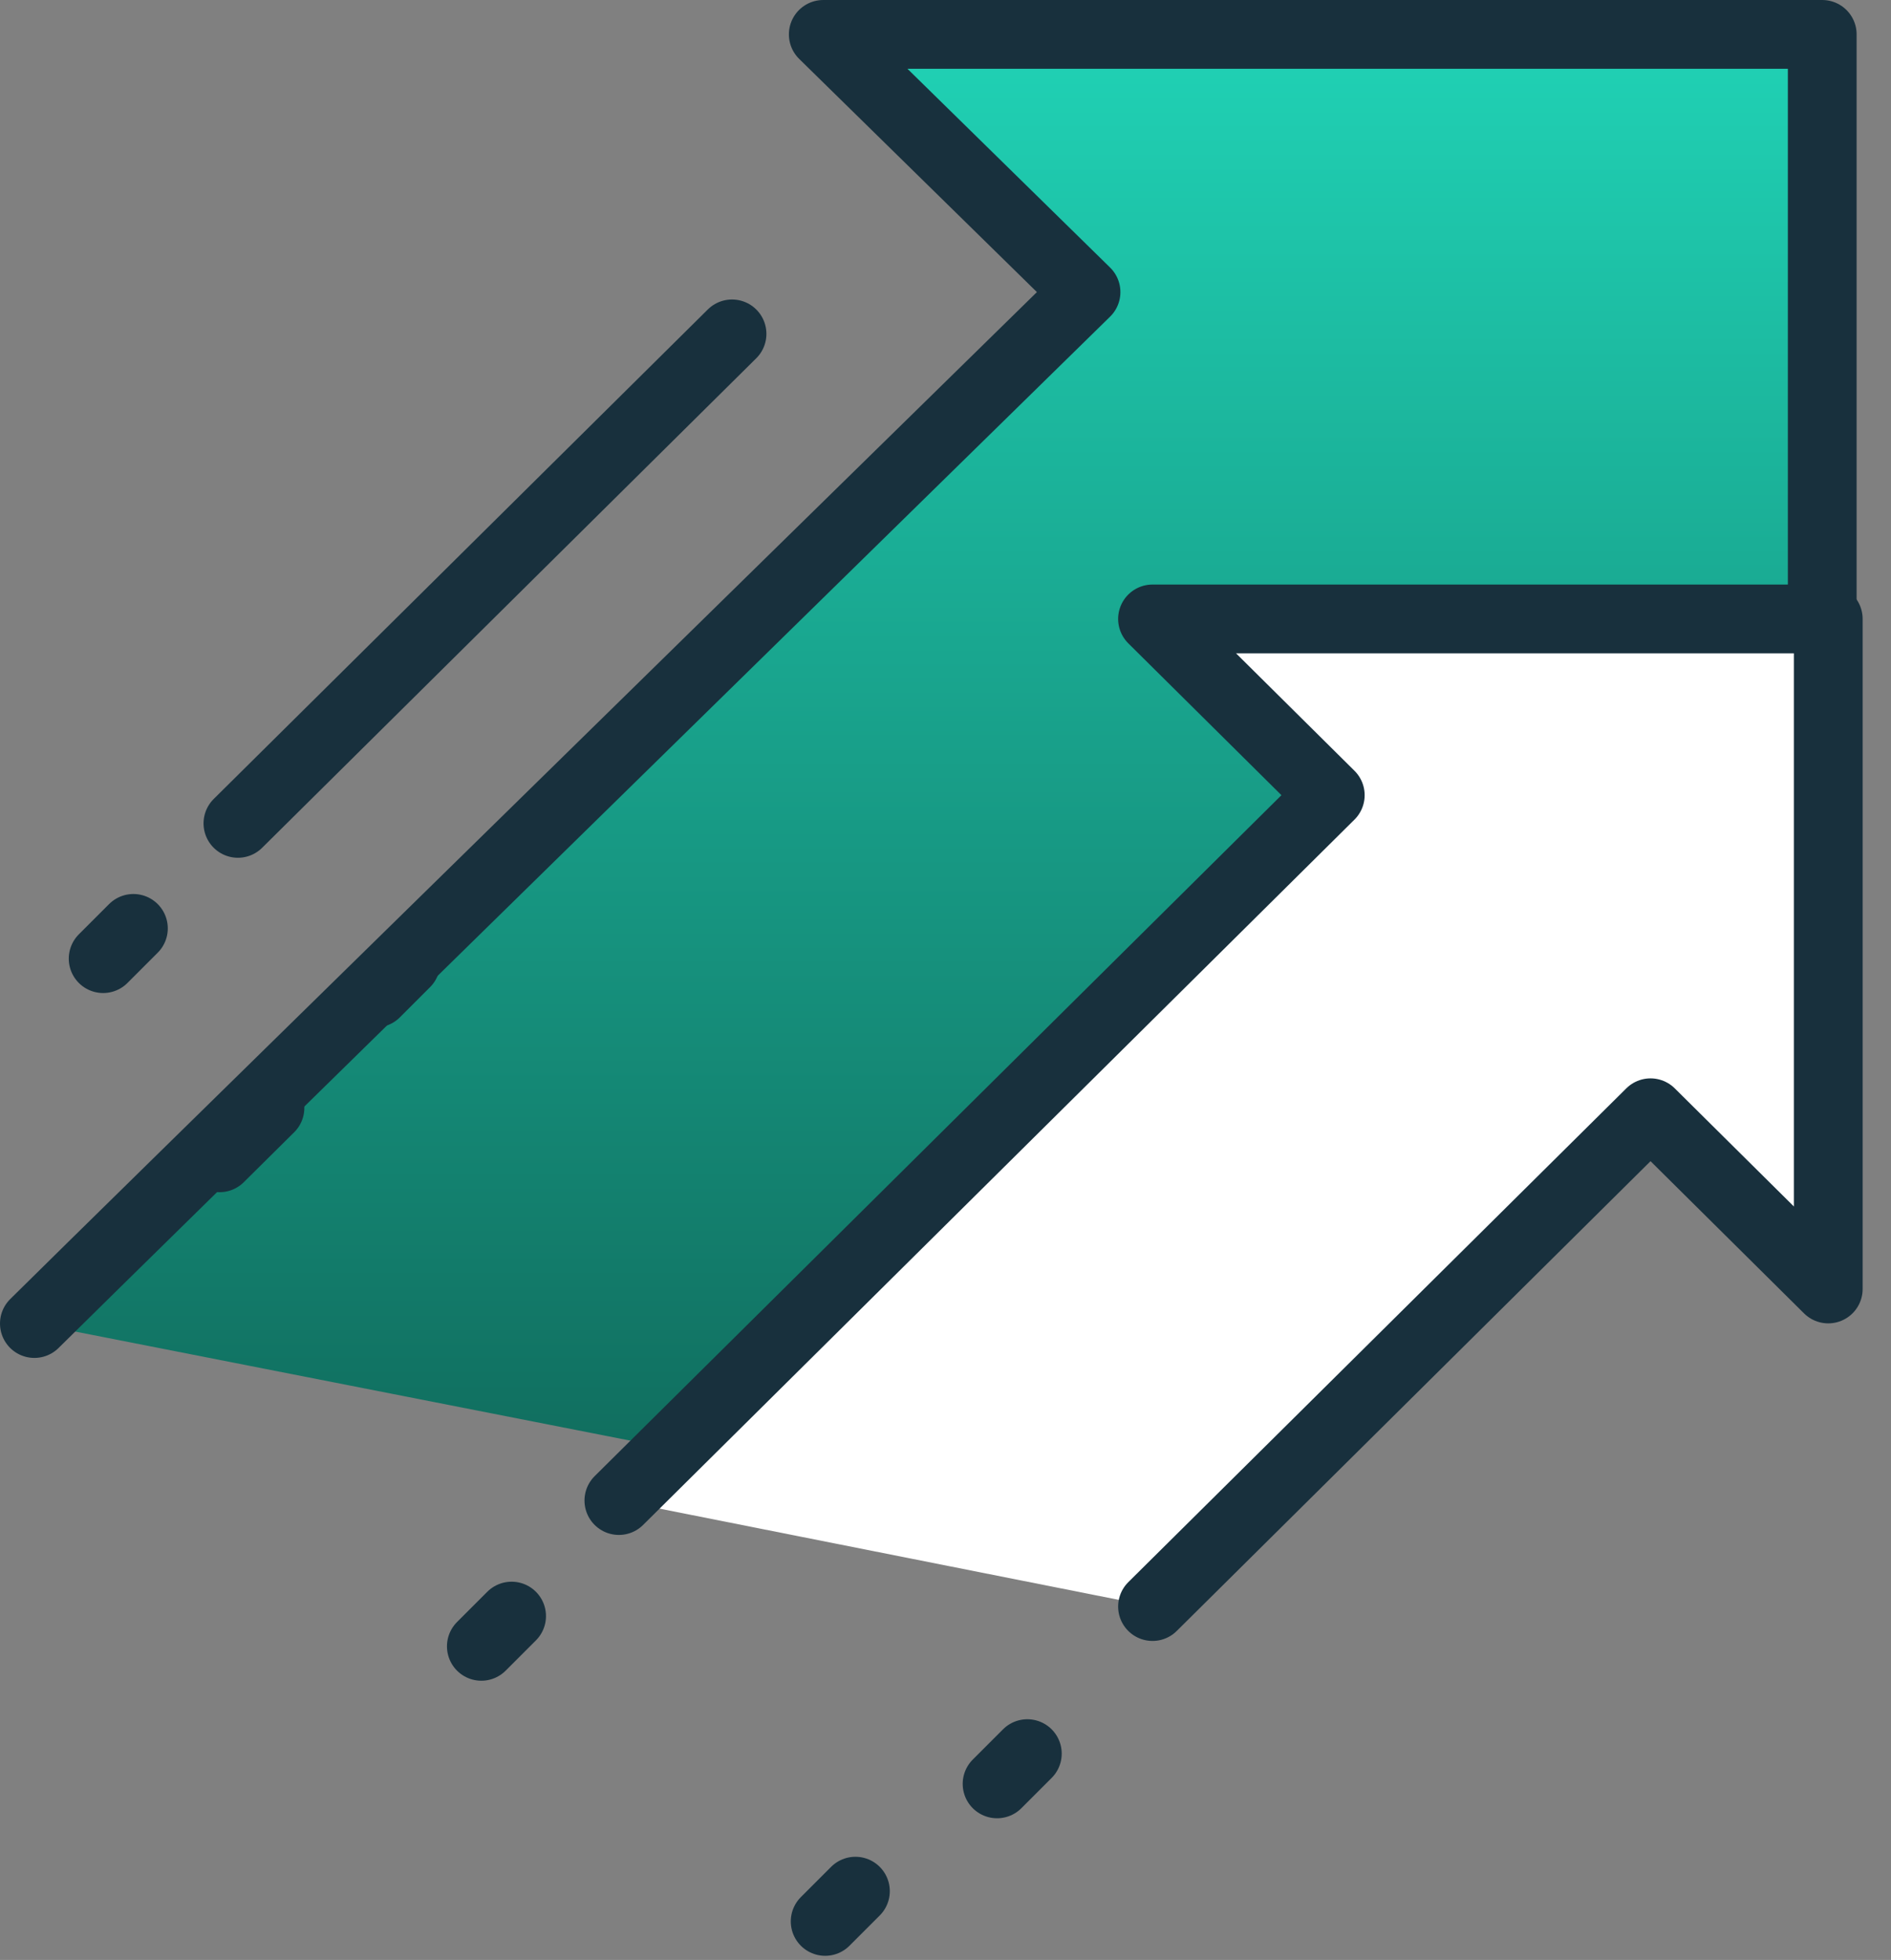
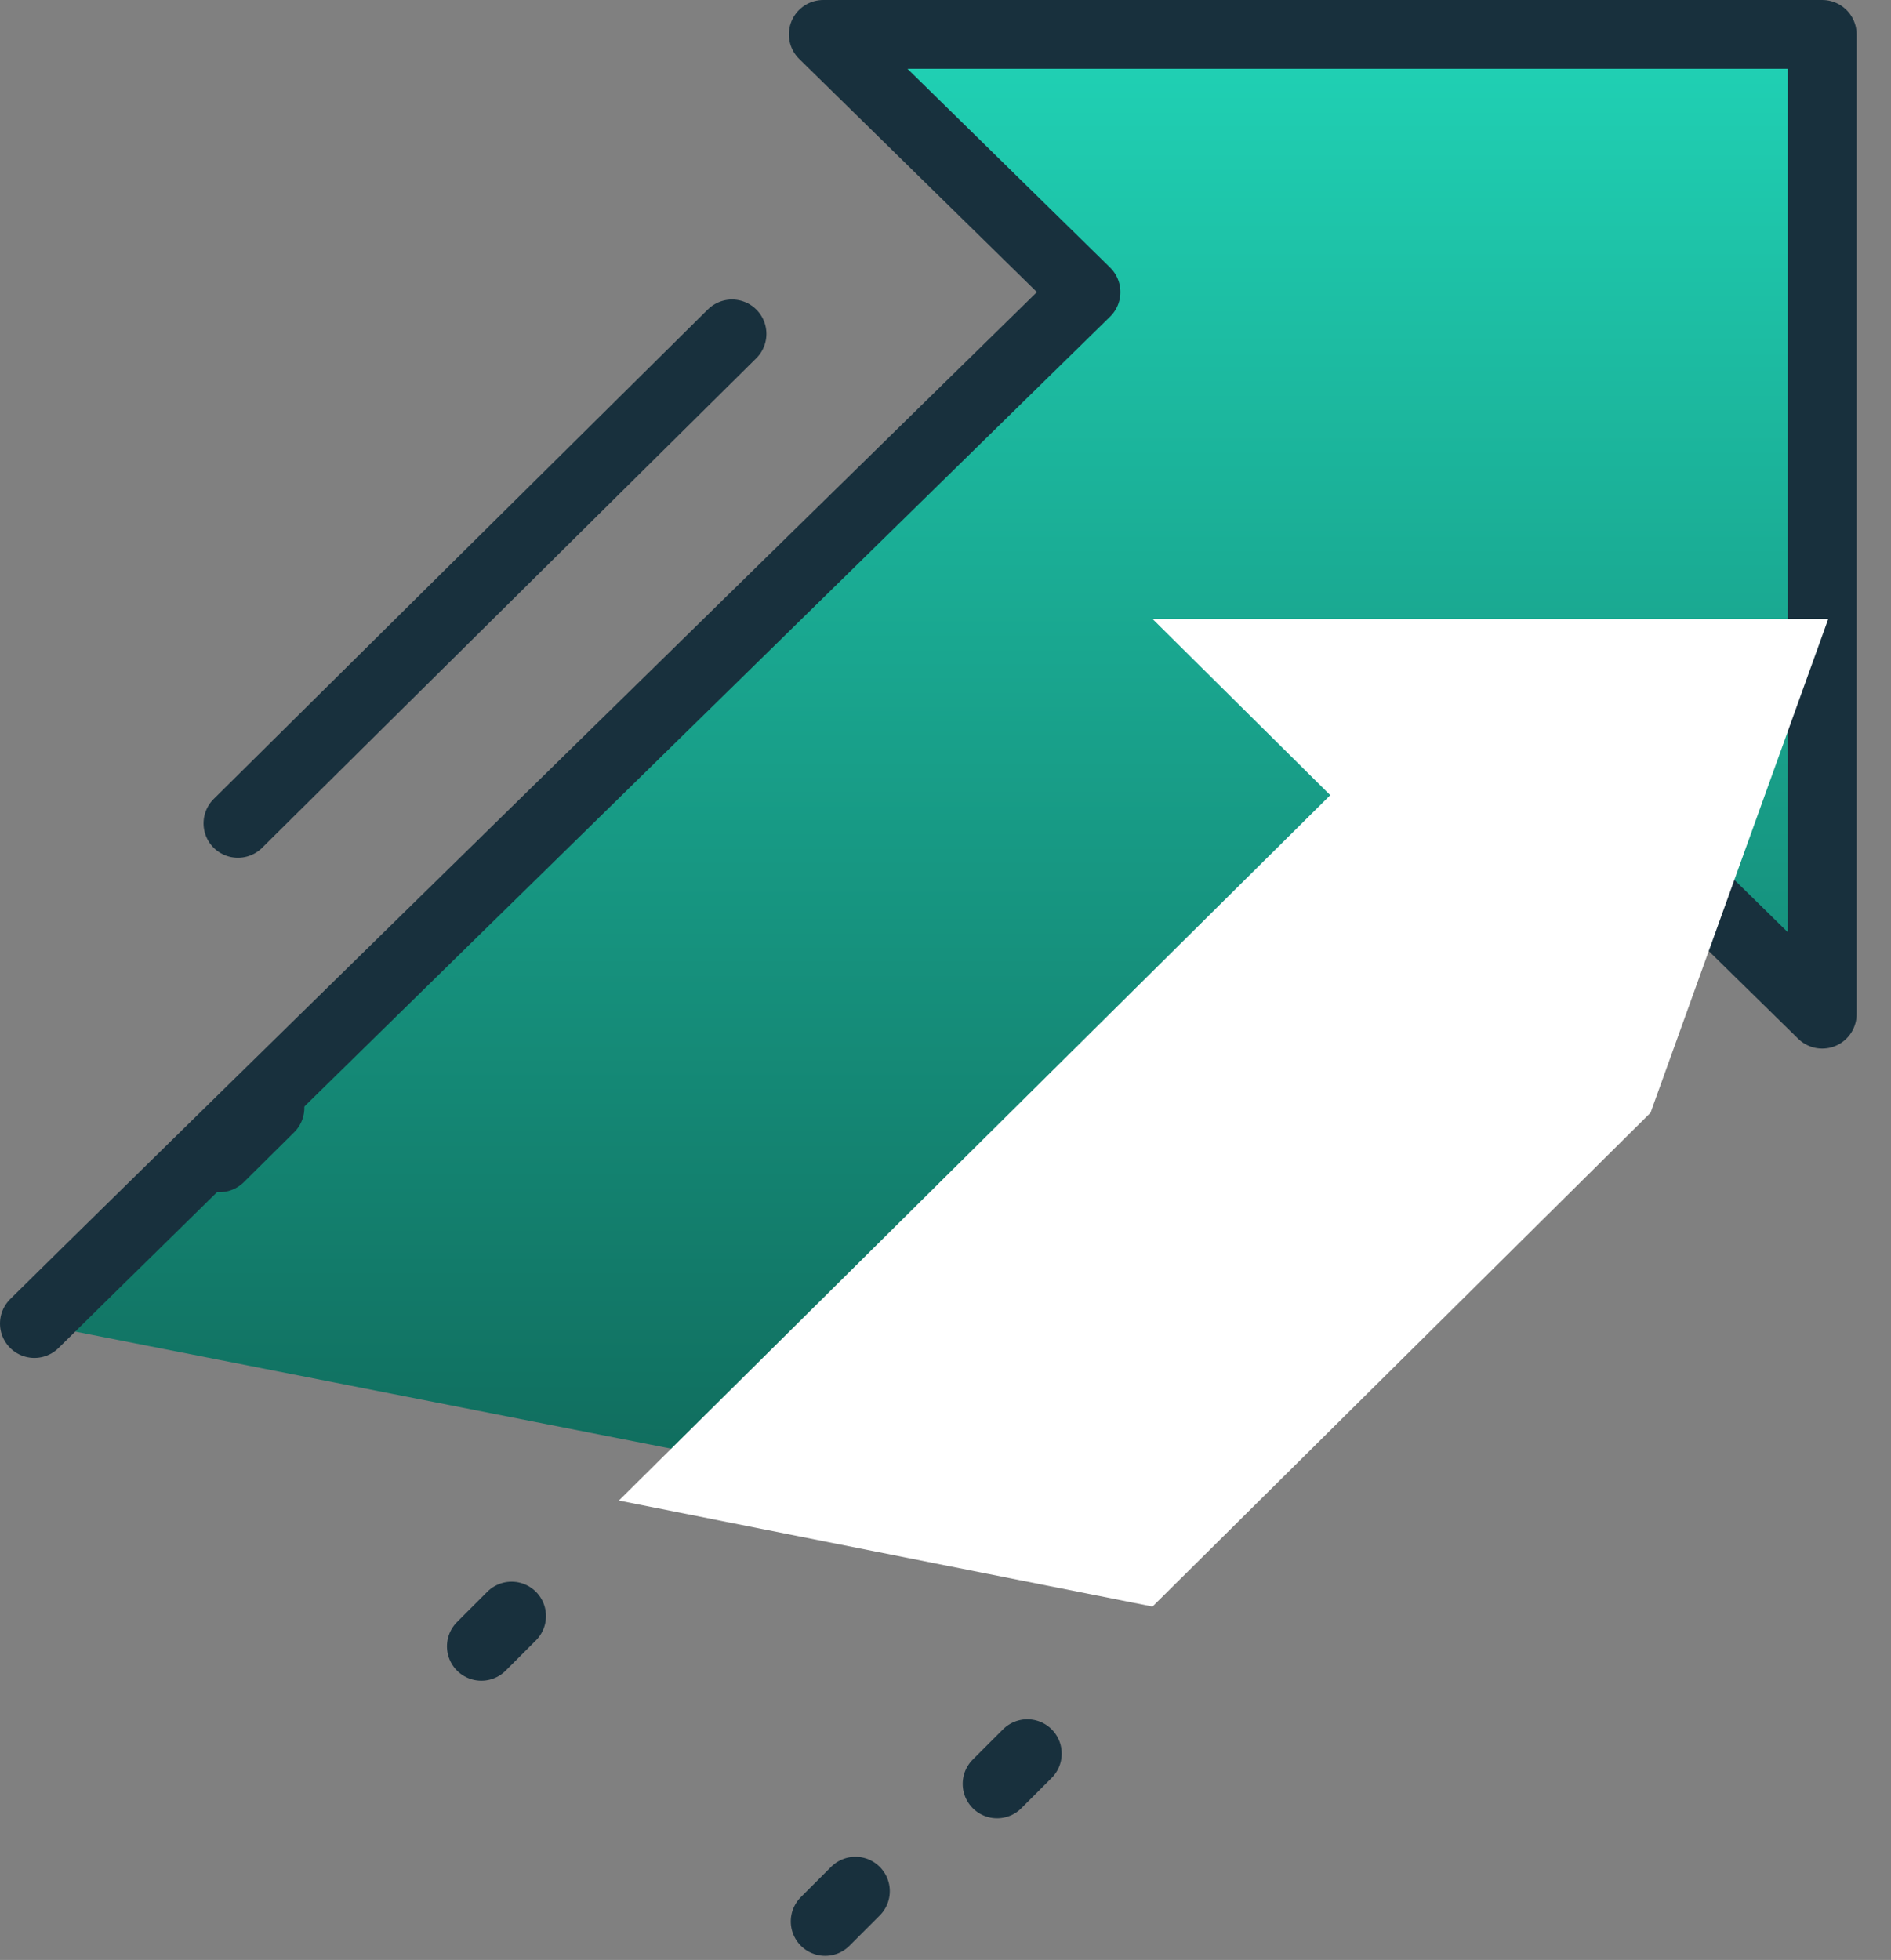
<svg xmlns="http://www.w3.org/2000/svg" width="55" height="57" viewBox="0 0 55 57" fill="none">
  <rect x="0" y="0" width="55" height="57" fill="#808080" stroke="none" />
  <path d="M1 38.492C4.164 35.362 19.642 20.209 31.587 8.495L23.945 1H53V29.495L45.358 22L23.945 43" fill="url(#paint0_linear_1204_2)" />
  <path d="M1 38.492C4.164 35.362 19.642 20.209 31.587 8.495L23.945 1H53V29.495L45.358 22L23.945 43" stroke="#18303D" stroke-width="2" stroke-miterlimit="10" stroke-linecap="round" stroke-linejoin="round" />
-   <path d="M10.923 28.88L11.803 28" stroke="#18303D" stroke-width="2" stroke-miterlimit="10" stroke-linecap="round" stroke-linejoin="round" />
  <path d="M7.852 32.219L6.386 33.672" stroke="#18303D" stroke-width="2" stroke-miterlimit="10" stroke-linecap="round" stroke-linejoin="round" />
  <path d="M21.291 9.71L6.92 23.946" stroke="#18303D" stroke-width="2" stroke-miterlimit="10" stroke-linecap="round" stroke-linejoin="round" />
-   <path d="M3.88 27L3 27.88" stroke="#18303D" stroke-width="2" stroke-miterlimit="10" stroke-linecap="round" stroke-linejoin="round" />
  <path d="M29 51.88L29.88 51" stroke="#18303D" stroke-width="2" stroke-miterlimit="10" stroke-linecap="round" stroke-linejoin="round" />
  <path d="M24 55.88L24.88 55" stroke="#18303D" stroke-width="2" stroke-miterlimit="10" stroke-linecap="round" stroke-linejoin="round" />
  <path d="M14 47.88L14.88 47" stroke="#18303D" stroke-width="2" stroke-miterlimit="10" stroke-linecap="round" stroke-linejoin="round" />
-   <path d="M18 43.64L38.691 23.126L33.521 18H53.175V37.487L48.006 32.362L33.521 46.723" fill="white" />
-   <path d="M18 43.64L38.691 23.126L33.521 18H53.175V37.487L48.006 32.362L33.521 46.723" stroke="#18303D" stroke-width="2" stroke-miterlimit="10" stroke-linecap="round" stroke-linejoin="round" />
+   <path d="M18 43.64L38.691 23.126L33.521 18H53.175L48.006 32.362L33.521 46.723" fill="white" />
  <defs>
    <linearGradient id="paint0_linear_1204_2" x1="27" y1="1" x2="27" y2="43" gradientUnits="userSpaceOnUse">
      <stop stop-color="#20D2B5" />
      <stop offset="1" stop-color="#106C5D" />
    </linearGradient>
  </defs>
</svg>